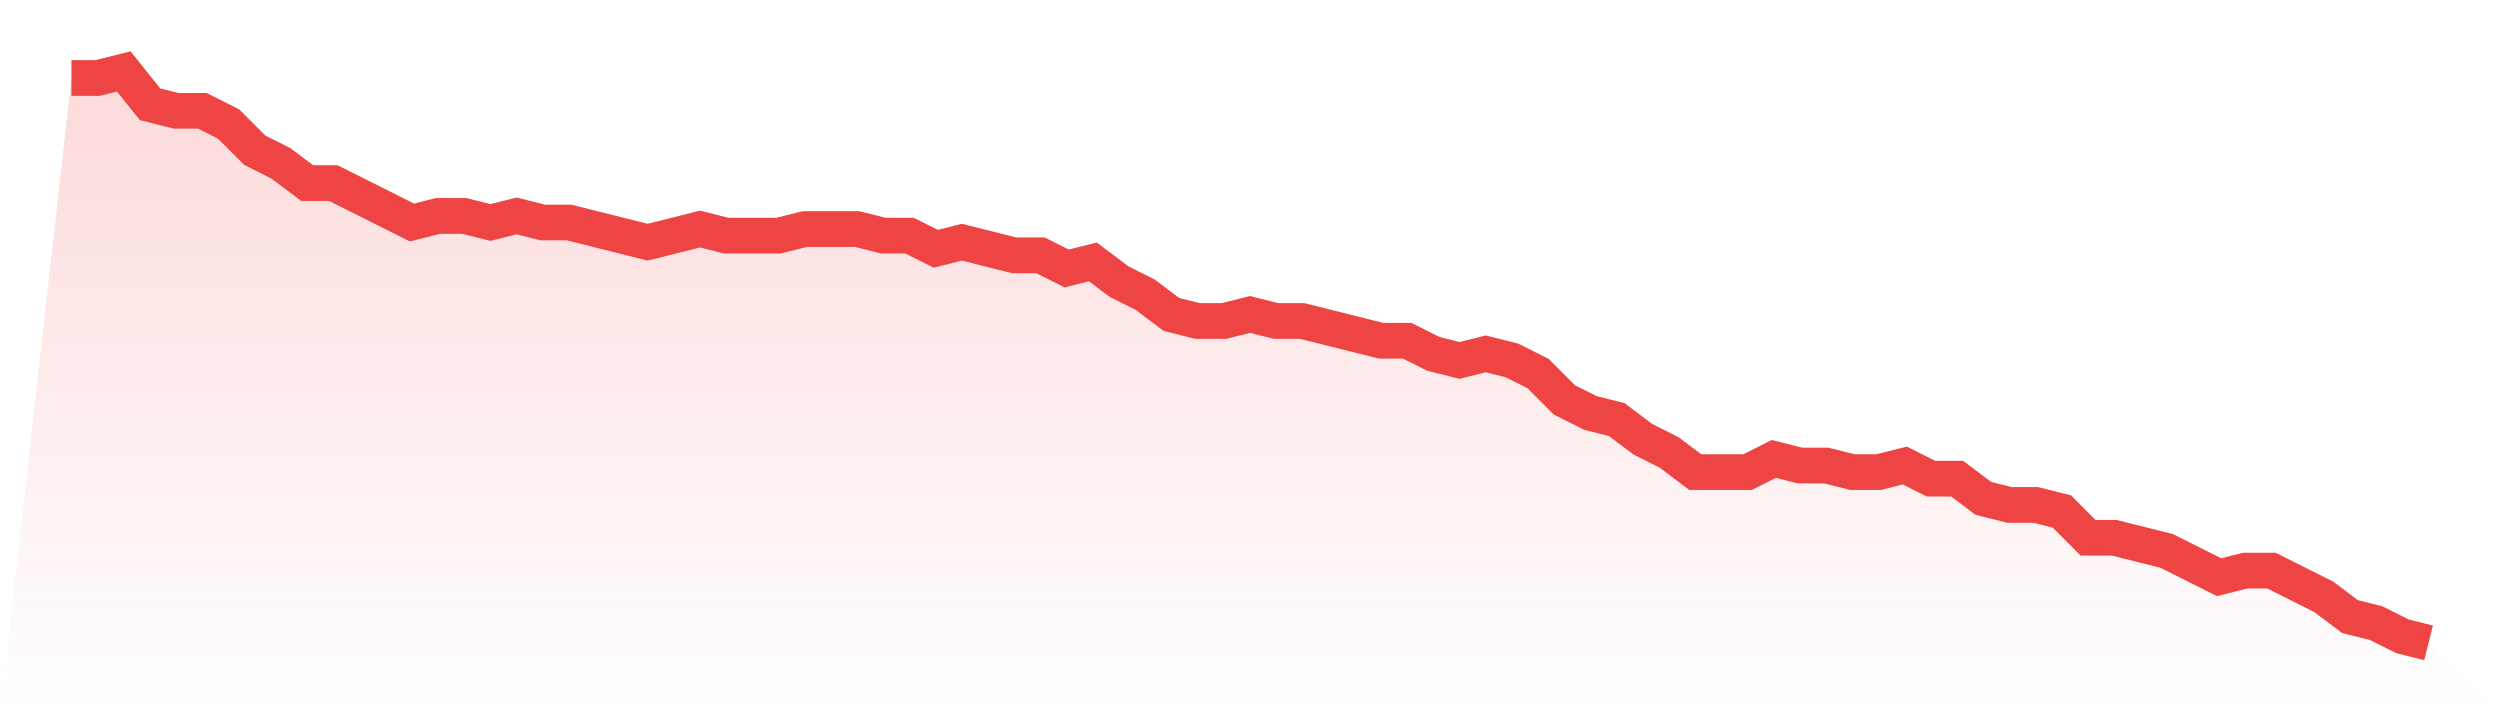
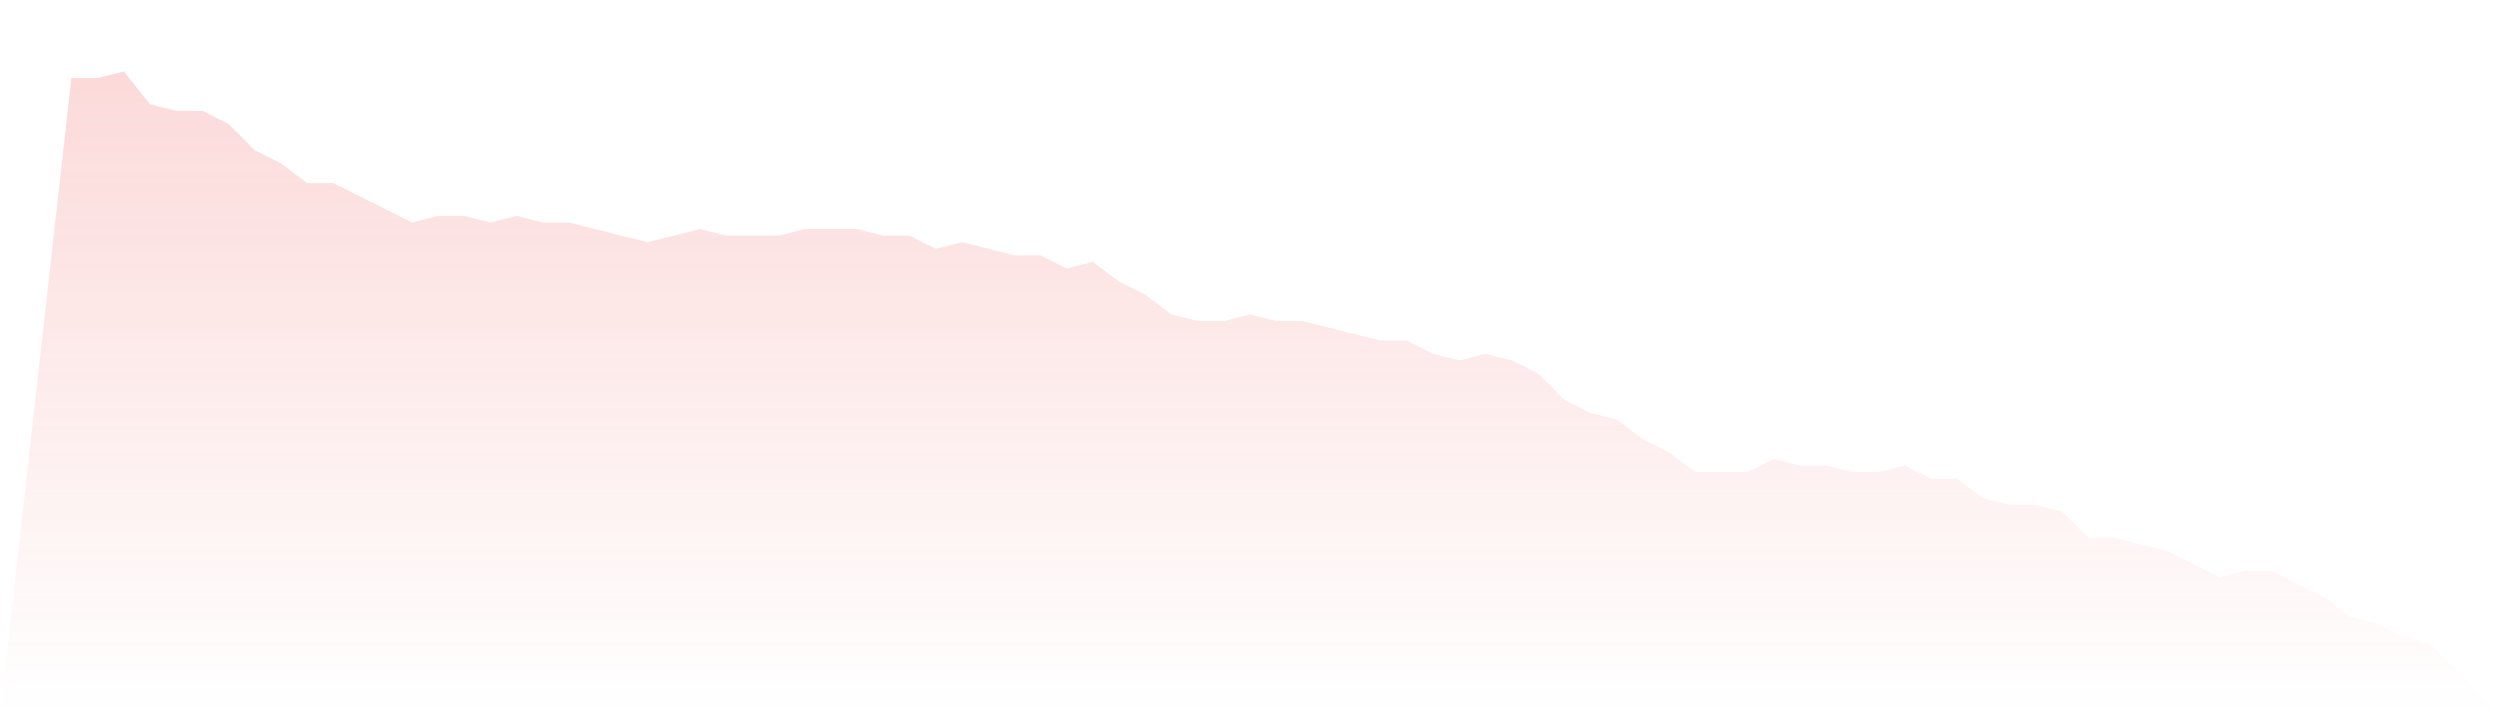
<svg xmlns="http://www.w3.org/2000/svg" viewBox="0 0 140 40">
  <defs>
    <linearGradient id="gradient" x1="0" x2="0" y1="0" y2="1">
      <stop offset="0%" stop-color="#ef4444" stop-opacity="0.2" />
      <stop offset="100%" stop-color="#ef4444" stop-opacity="0" />
    </linearGradient>
  </defs>
  <path d="M4,4.368 L4,4.368 L5.467,4.368 L6.933,4 L8.4,5.839 L9.867,6.207 L11.333,6.207 L12.8,6.943 L14.267,8.414 L15.733,9.149 L17.2,10.253 L18.667,10.253 L20.133,10.989 L21.6,11.724 L23.067,12.46 L24.533,12.092 L26,12.092 L27.467,12.46 L28.933,12.092 L30.4,12.46 L31.867,12.46 L33.333,12.828 L34.8,13.195 L36.267,13.563 L37.733,13.195 L39.2,12.828 L40.667,13.195 L42.133,13.195 L43.6,13.195 L45.067,12.828 L46.533,12.828 L48,12.828 L49.467,13.195 L50.933,13.195 L52.4,13.931 L53.867,13.563 L55.333,13.931 L56.8,14.299 L58.267,14.299 L59.733,15.034 L61.2,14.667 L62.667,15.77 L64.133,16.506 L65.6,17.609 L67.067,17.977 L68.533,17.977 L70,17.609 L71.467,17.977 L72.933,17.977 L74.4,18.345 L75.867,18.713 L77.333,19.08 L78.8,19.08 L80.267,19.816 L81.733,20.184 L83.2,19.816 L84.667,20.184 L86.133,20.92 L87.6,22.391 L89.067,23.126 L90.533,23.494 L92,24.598 L93.467,25.333 L94.933,26.437 L96.4,26.437 L97.867,26.437 L99.333,25.701 L100.8,26.069 L102.267,26.069 L103.733,26.437 L105.2,26.437 L106.667,26.069 L108.133,26.805 L109.6,26.805 L111.067,27.908 L112.533,28.276 L114,28.276 L115.467,28.644 L116.933,30.115 L118.4,30.115 L119.867,30.483 L121.333,30.851 L122.8,31.586 L124.267,32.322 L125.733,31.954 L127.2,31.954 L128.667,32.69 L130.133,33.425 L131.6,34.529 L133.067,34.897 L134.533,35.632 L136,36 L140,40 L0,40 z" fill="url(#gradient)" />
-   <path d="M4,4.368 L4,4.368 L5.467,4.368 L6.933,4 L8.4,5.839 L9.867,6.207 L11.333,6.207 L12.8,6.943 L14.267,8.414 L15.733,9.149 L17.2,10.253 L18.667,10.253 L20.133,10.989 L21.6,11.724 L23.067,12.46 L24.533,12.092 L26,12.092 L27.467,12.46 L28.933,12.092 L30.4,12.46 L31.867,12.46 L33.333,12.828 L34.8,13.195 L36.267,13.563 L37.733,13.195 L39.2,12.828 L40.667,13.195 L42.133,13.195 L43.6,13.195 L45.067,12.828 L46.533,12.828 L48,12.828 L49.467,13.195 L50.933,13.195 L52.4,13.931 L53.867,13.563 L55.333,13.931 L56.8,14.299 L58.267,14.299 L59.733,15.034 L61.2,14.667 L62.667,15.77 L64.133,16.506 L65.6,17.609 L67.067,17.977 L68.533,17.977 L70,17.609 L71.467,17.977 L72.933,17.977 L74.4,18.345 L75.867,18.713 L77.333,19.08 L78.8,19.08 L80.267,19.816 L81.733,20.184 L83.2,19.816 L84.667,20.184 L86.133,20.92 L87.6,22.391 L89.067,23.126 L90.533,23.494 L92,24.598 L93.467,25.333 L94.933,26.437 L96.4,26.437 L97.867,26.437 L99.333,25.701 L100.8,26.069 L102.267,26.069 L103.733,26.437 L105.2,26.437 L106.667,26.069 L108.133,26.805 L109.6,26.805 L111.067,27.908 L112.533,28.276 L114,28.276 L115.467,28.644 L116.933,30.115 L118.4,30.115 L119.867,30.483 L121.333,30.851 L122.8,31.586 L124.267,32.322 L125.733,31.954 L127.2,31.954 L128.667,32.69 L130.133,33.425 L131.6,34.529 L133.067,34.897 L134.533,35.632 L136,36" fill="none" stroke="#ef4444" stroke-width="2" />
</svg>